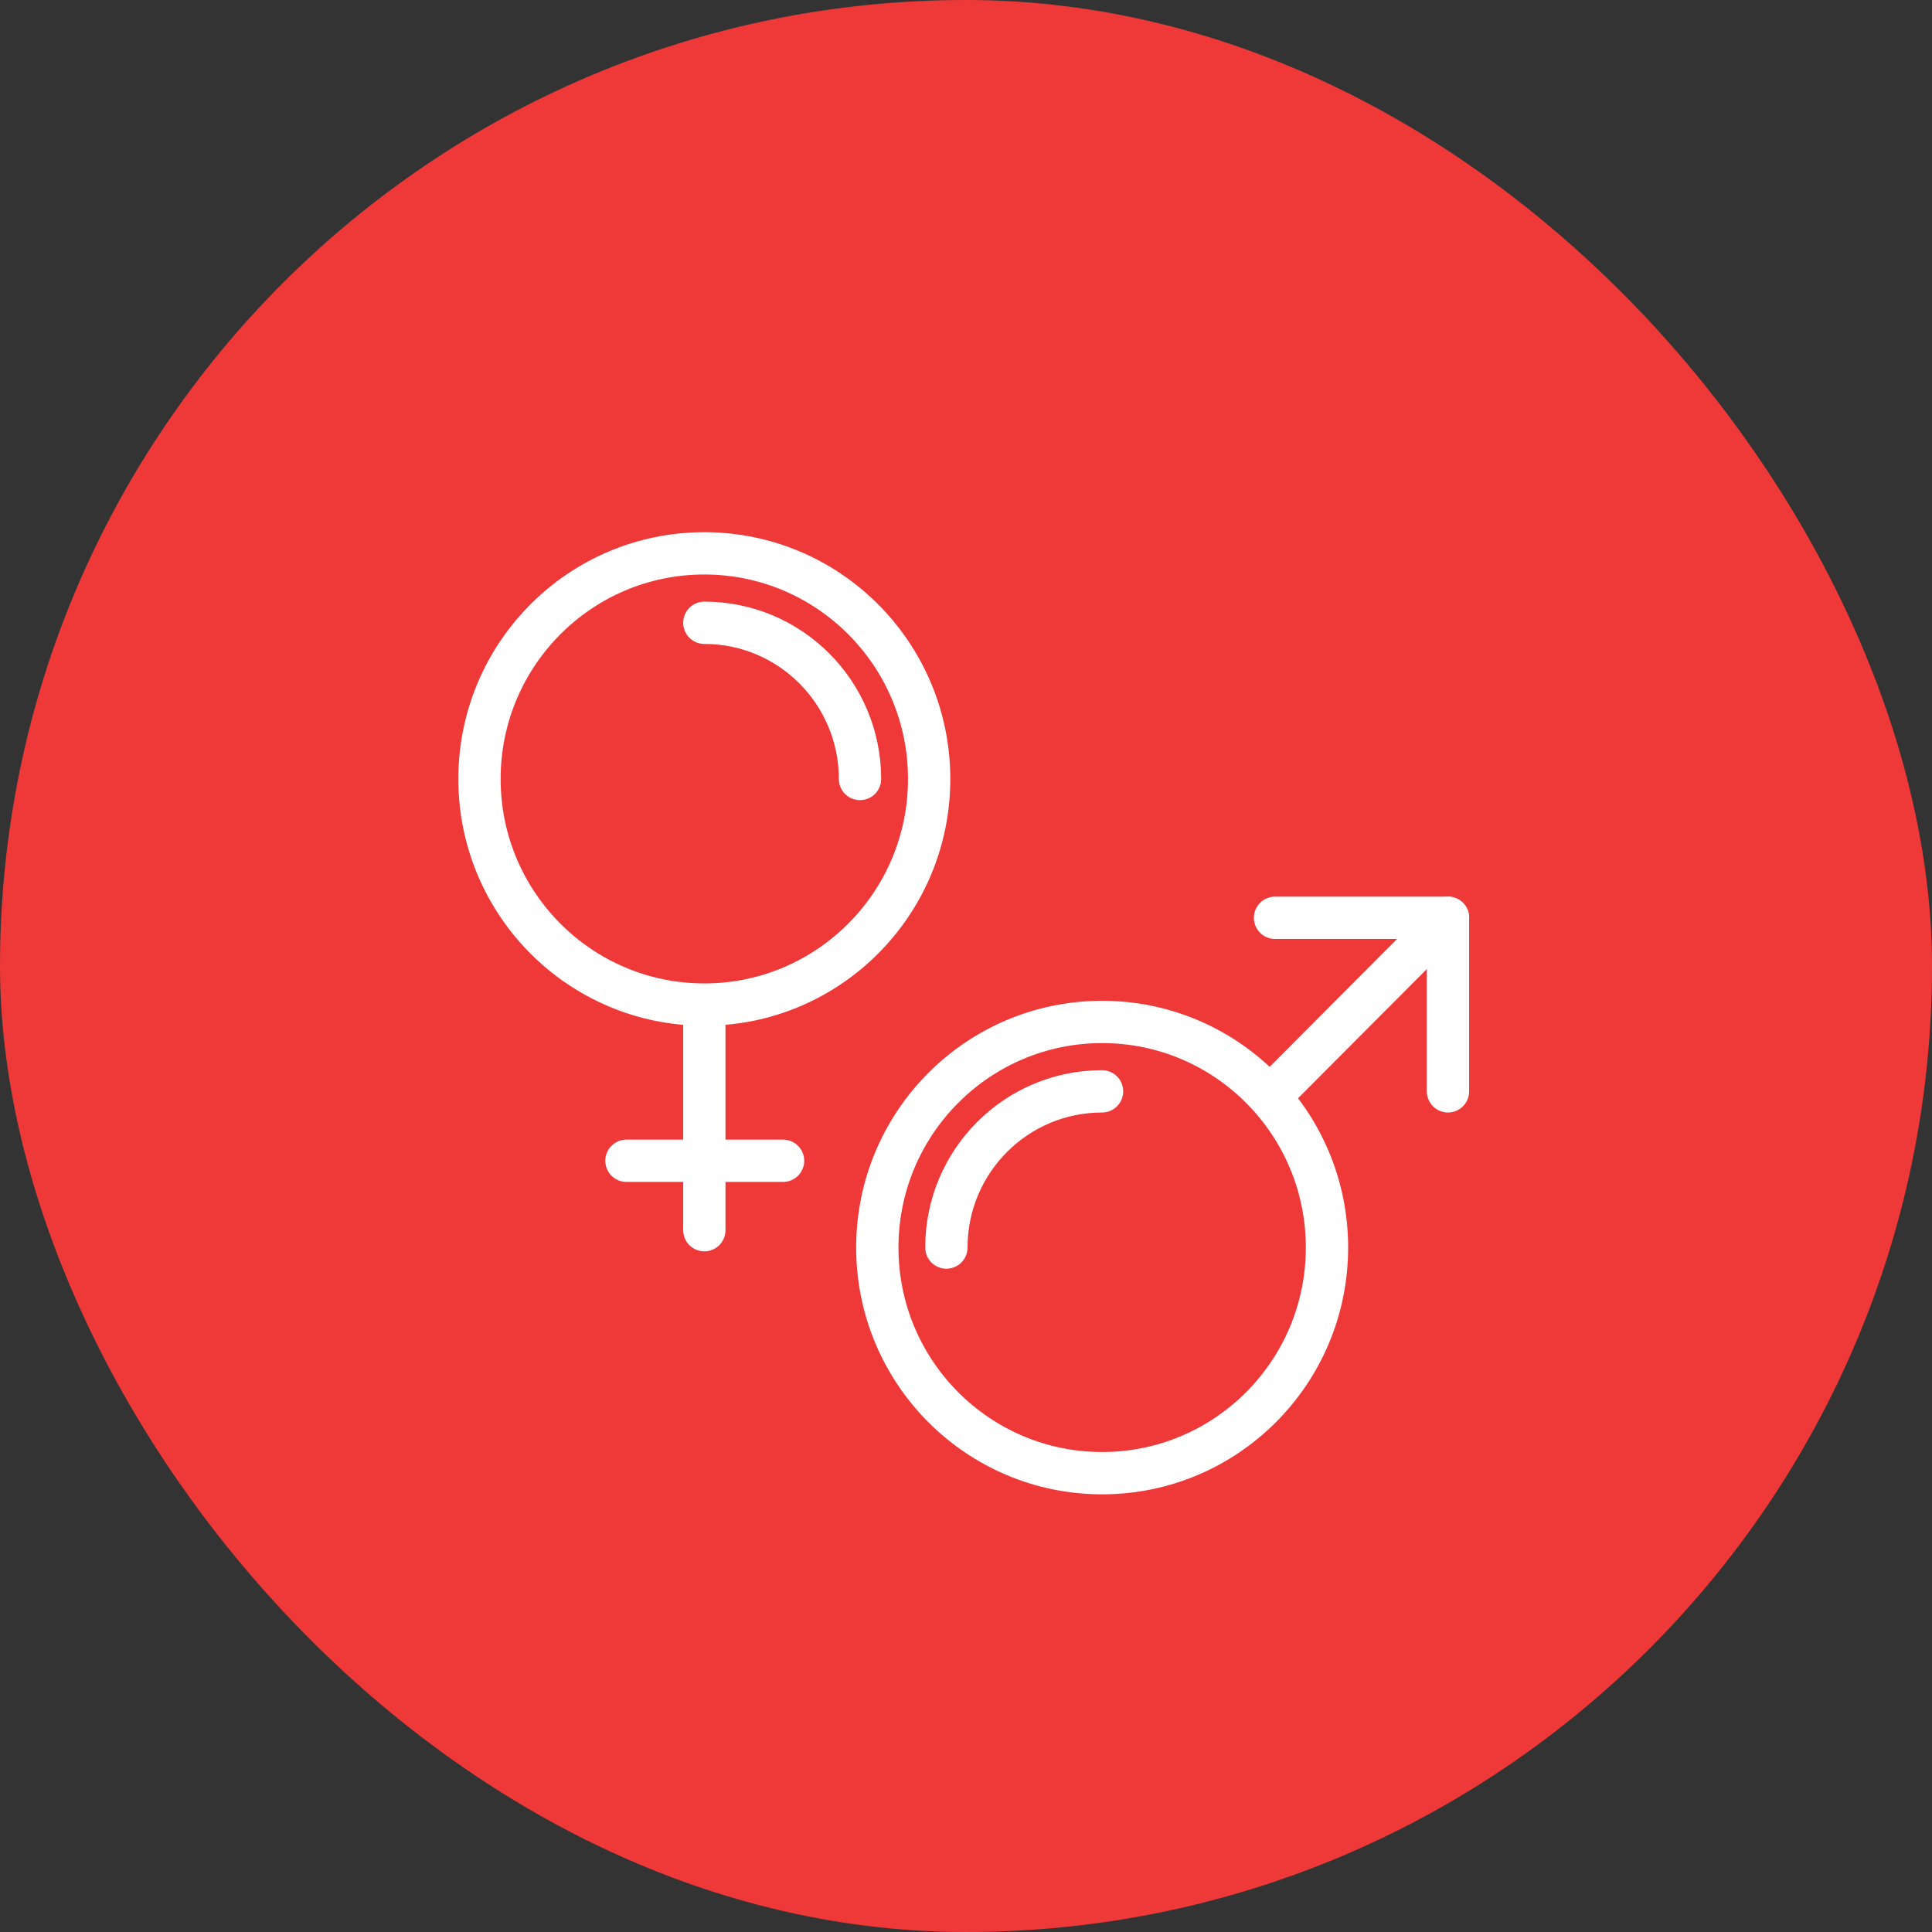
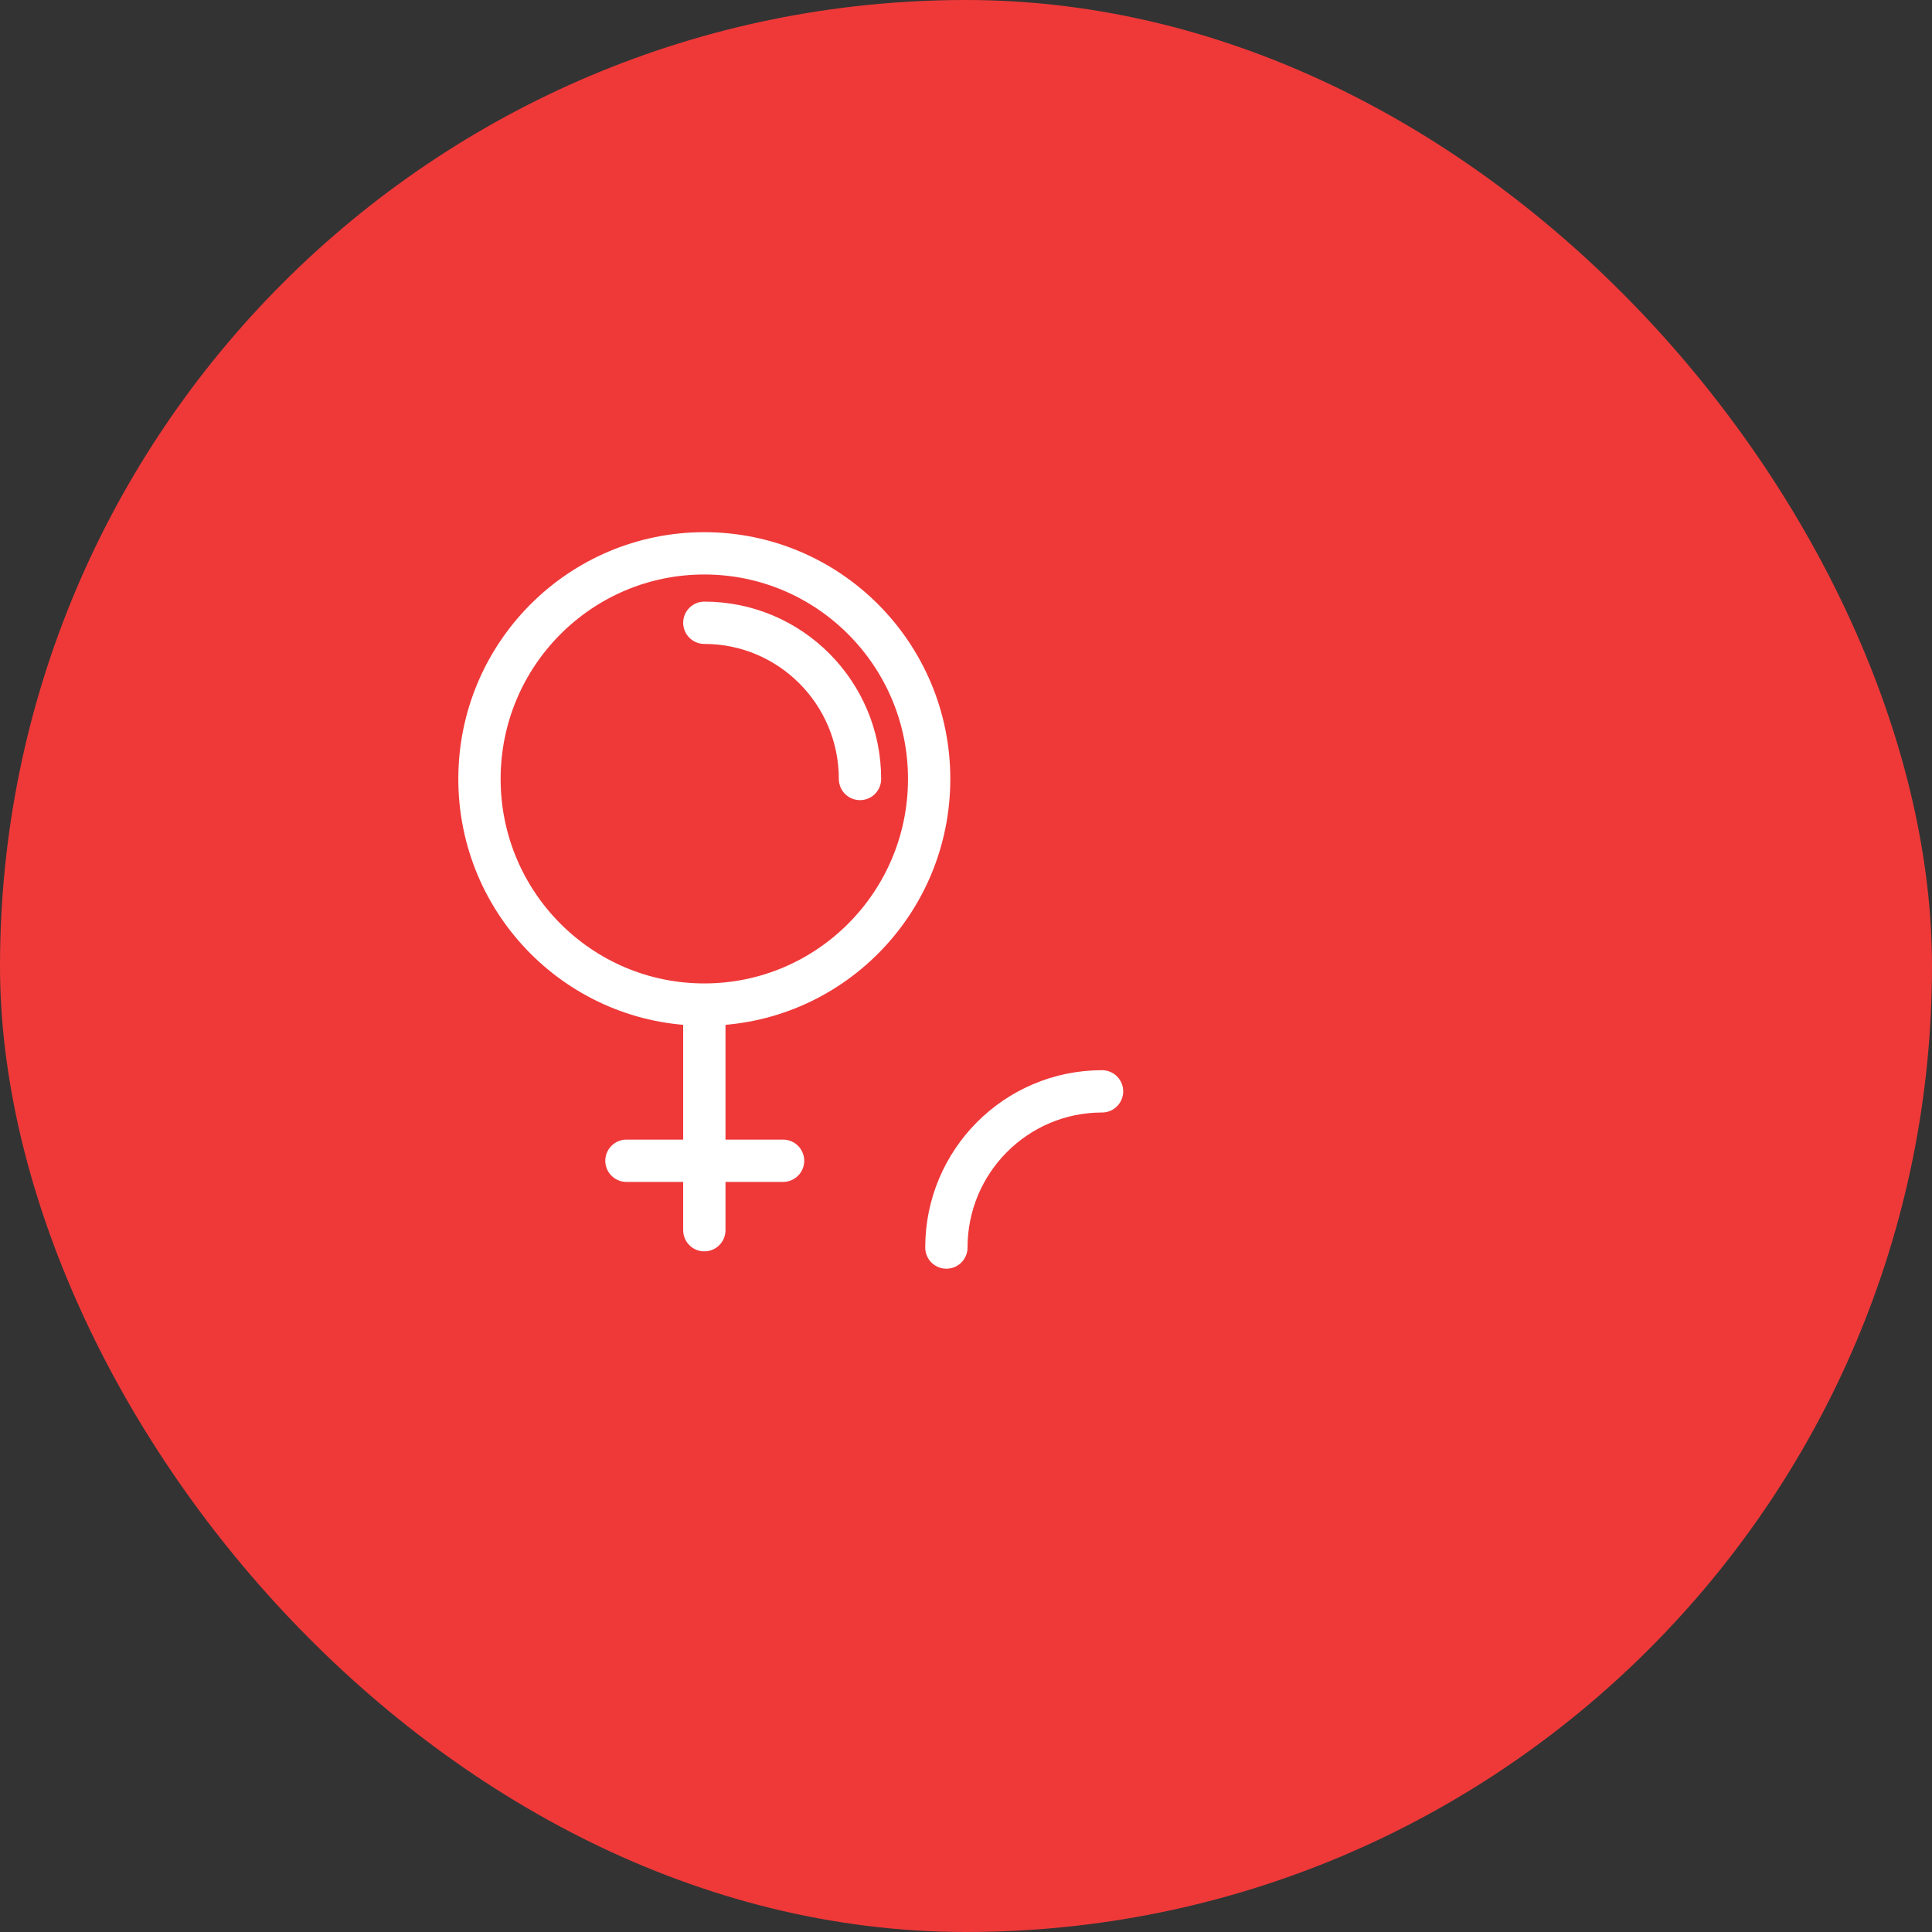
<svg xmlns="http://www.w3.org/2000/svg" width="137" height="137" viewBox="0 0 137 137" fill="none">
  <rect x="0" y="0" width="137" height="137" fill="#333333" stroke="none" />
  <rect width="137" height="137" rx="68.5" fill="#EF3939" />
-   <path d="M78.154 104.464C86.96 104.464 94.098 97.301 94.098 88.465C94.098 79.63 86.96 72.467 78.154 72.467C69.349 72.467 62.211 79.63 62.211 88.465C62.211 97.301 69.349 104.464 78.154 104.464Z" stroke="white" stroke-width="3" stroke-linecap="round" stroke-linejoin="round" />
  <path d="M78.147 77.389C72.051 77.389 67.109 82.347 67.109 88.465" stroke="white" stroke-width="3" stroke-linecap="round" stroke-linejoin="round" />
  <path d="M49.943 71.236C58.749 71.236 65.887 64.073 65.887 55.237C65.887 46.401 58.749 39.238 49.943 39.238C41.138 39.238 34 46.401 34 55.237C34 64.073 41.138 71.236 49.943 71.236Z" stroke="white" stroke-width="3" stroke-linecap="round" stroke-linejoin="round" />
  <path d="M60.983 55.238C60.983 49.121 56.041 44.162 49.945 44.162" stroke="white" stroke-width="3" stroke-linecap="round" stroke-linejoin="round" />
-   <path d="M91.031 76.773L102.682 65.082" stroke="white" stroke-width="3" stroke-linecap="round" stroke-linejoin="round" />
-   <path d="M90.414 65.082H102.678V77.389" stroke="white" stroke-width="3" stroke-linecap="round" stroke-linejoin="round" />
  <path d="M49.945 71.852V87.235" stroke="white" stroke-width="3" stroke-linecap="round" />
  <path d="M44.422 82.311H55.528" stroke="white" stroke-width="3" stroke-linecap="round" />
</svg>